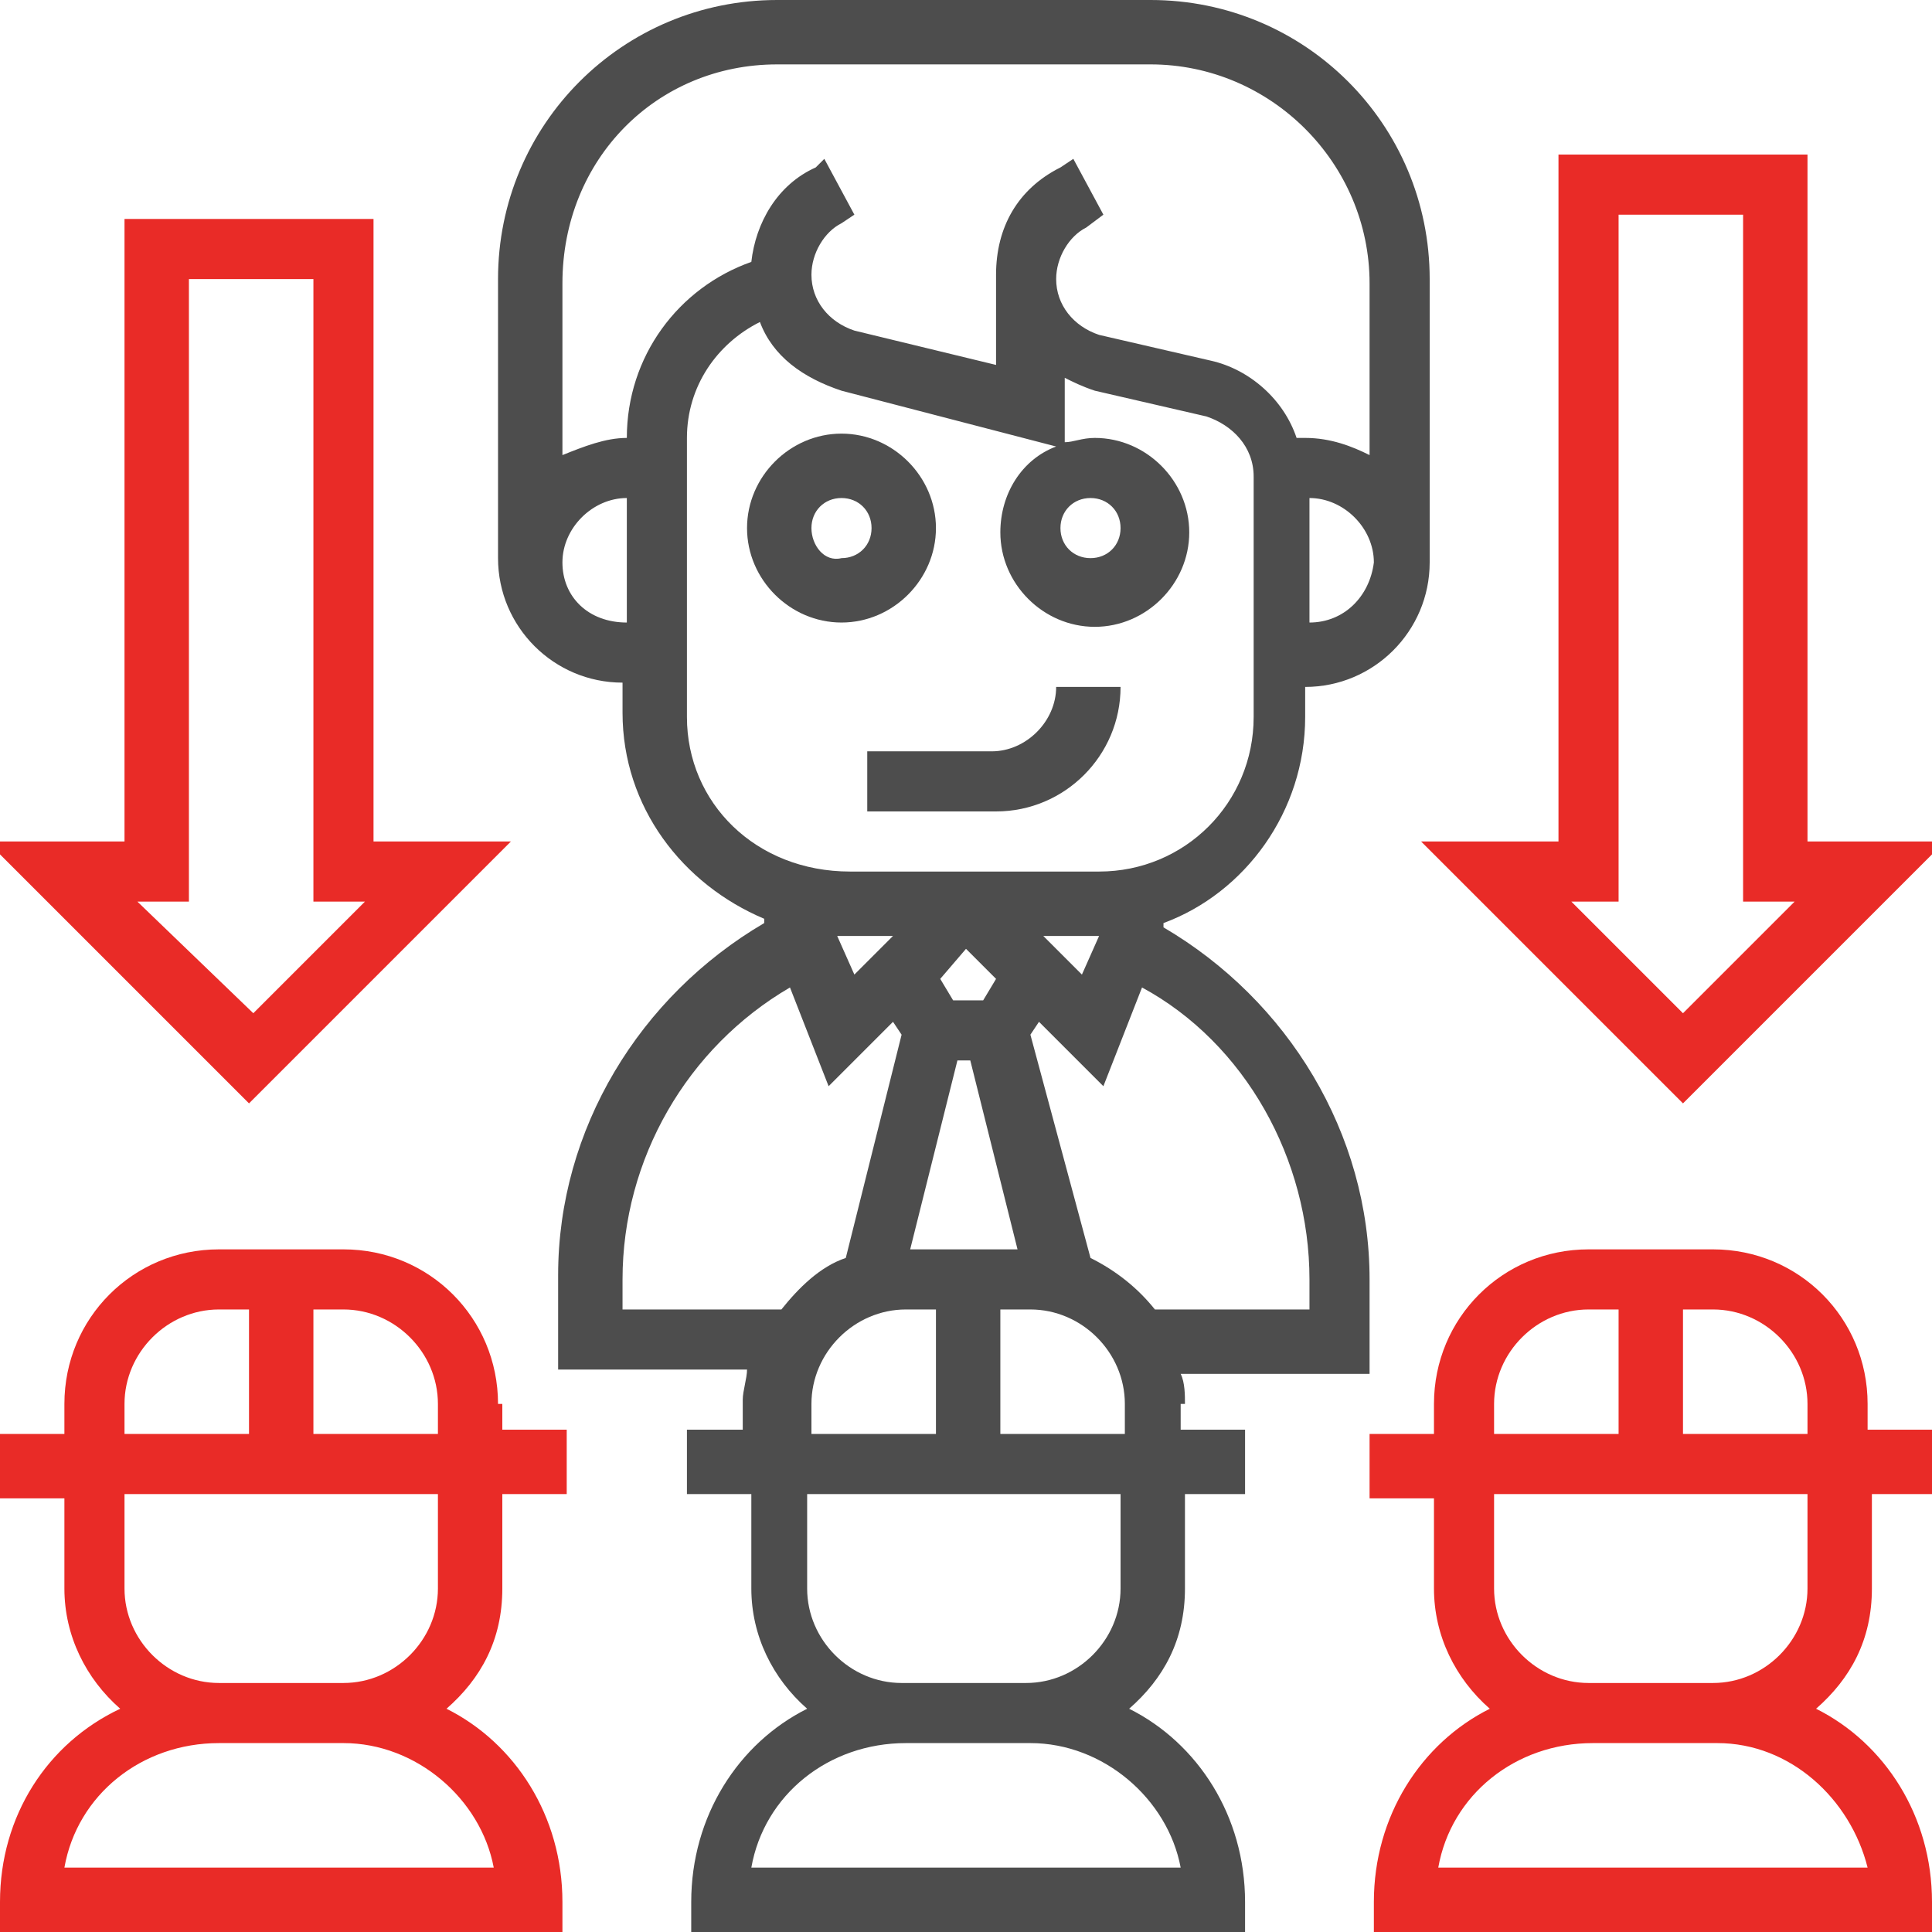
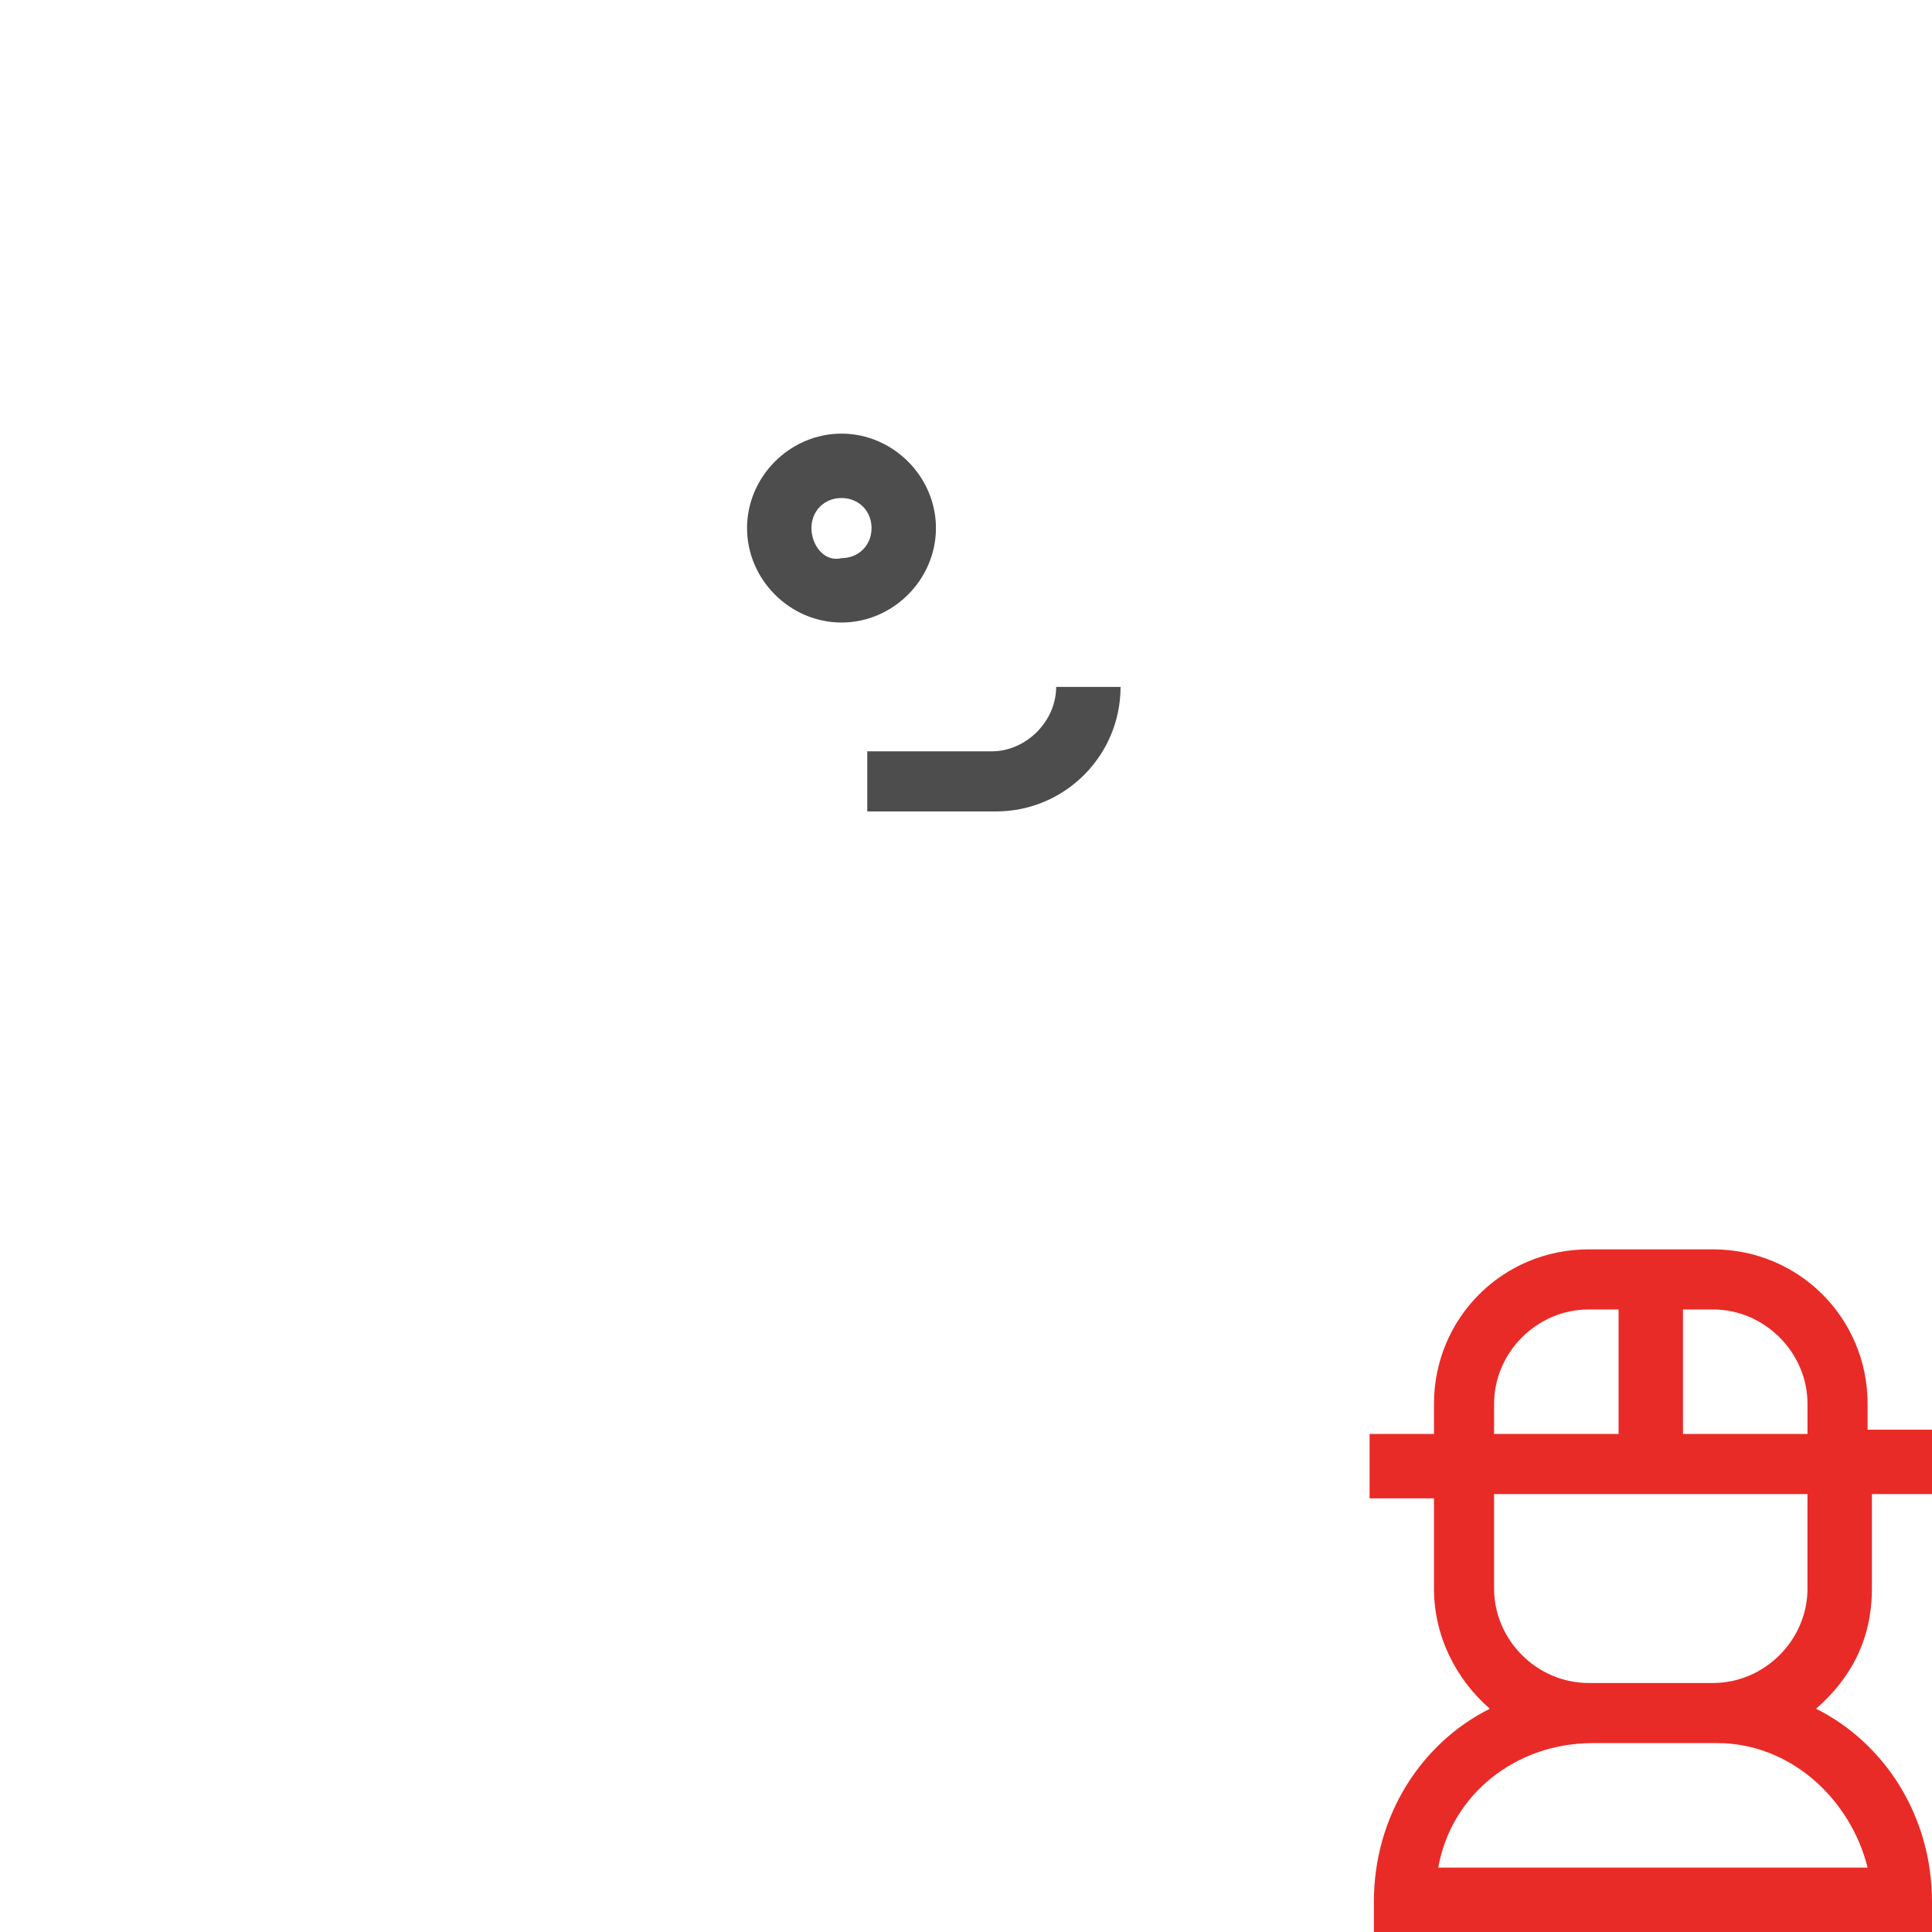
<svg xmlns="http://www.w3.org/2000/svg" version="1.1" id="_x33_0" x="0px" y="0px" width="45px" height="45px" viewBox="0 0 45 45" style="enable-background:new 0 0 45 45;" xml:space="preserve">
  <style type="text/css">
	.st0{fill:#E92B27;}
	.st1{fill:#4D4D4D;}
</style>
  <path class="st0" d="M43.5,32.7c0-2-1.6-3.6-3.6-3.6H37c-2,0-3.6,1.6-3.6,3.6v0.7h-1.5v1.5h1.5V37c0,1.1,0.5,2.1,1.3,2.8  c-1.6,0.8-2.7,2.5-2.7,4.5V45H45v-0.7c0-2-1.1-3.7-2.7-4.5c0.8-0.7,1.3-1.6,1.3-2.8v-2.2H45v-1.5h-1.5V32.7z M42.1,32.7v0.7h-2.9  v-2.9h0.7C41.1,30.5,42.1,31.5,42.1,32.7z M34.8,32.7c0-1.2,1-2.2,2.2-2.2h0.7v2.9h-2.9V32.7z M43.5,43.5h-10  c0.3-1.7,1.8-2.9,3.6-2.9h2.9C41.7,40.6,43.1,41.9,43.5,43.5z M42.1,37c0,1.2-1,2.2-2.2,2.2H37c-1.2,0-2.2-1-2.2-2.2v-2.2h7.3V37z" />
-   <path class="st1" d="M27.6,32.7c0-0.2,0-0.5-0.1-0.7h4.4v-2.2c0-3.4-1.9-6.5-4.8-8.2l0-0.1c1.9-0.7,3.3-2.6,3.3-4.8V16  c1.6,0,2.9-1.3,2.9-2.9V6.5c0-3.6-2.9-6.5-6.5-6.5h-8.7c-3.6,0-6.5,2.9-6.5,6.5v6.5c0,1.6,1.3,2.9,2.9,2.9v0.7c0,2.2,1.4,4,3.3,4.8  l0,0.1c-2.9,1.7-4.8,4.8-4.8,8.2v2.2h4.4c0,0.2-0.1,0.5-0.1,0.7v0.7H16v1.5h1.5V37c0,1.1,0.5,2.1,1.3,2.8c-1.6,0.8-2.7,2.5-2.7,4.5  V45H29v-0.7c0-2-1.1-3.7-2.7-4.5c0.8-0.7,1.3-1.6,1.3-2.8v-2.2H29v-1.5h-1.5V32.7z M24.3,21.8h1.2c0,0,0.1,0,0.1,0l-0.4,0.9  L24.3,21.8z M19.9,22.7l-0.4-0.9c0,0,0.1,0,0.1,0h1.2L19.9,22.7z M22.5,22.1l0.7,0.7l-0.3,0.5h-0.7l-0.3-0.5L22.5,22.1z M22.3,24.7  h0.3l1.1,4.4h-2.5L22.3,24.7z M24,30.5c1.2,0,2.2,1,2.2,2.2v0.7h-2.9v-2.9H24z M30.5,29.8v0.7h-3.6c-0.4-0.5-0.9-0.9-1.5-1.2  L24,24.1l0.2-0.3l1.5,1.5l0.9-2.3C29,24.3,30.5,27,30.5,29.8L30.5,29.8z M30.5,14.5v-2.9c0.8,0,1.5,0.7,1.5,1.5  C31.9,13.9,31.3,14.5,30.5,14.5z M18.1,1.5h8.7c2.8,0,5.1,2.3,5.1,5.1v4c-0.4-0.2-0.9-0.4-1.5-0.4h-0.2c-0.3-0.9-1.1-1.6-2-1.8  l-2.6-0.6c-0.6-0.2-1-0.7-1-1.3c0-0.5,0.3-1,0.7-1.2L25.7,5l-0.7-1.3l-0.3,0.2c-1,0.5-1.5,1.4-1.5,2.5v2.1l-3.3-0.8  c-0.6-0.2-1-0.7-1-1.3c0-0.5,0.3-1,0.7-1.2L19.9,5l-0.7-1.3L19,3.9c-0.9,0.4-1.4,1.3-1.5,2.2c-1.7,0.6-2.9,2.2-2.9,4.1  c-0.5,0-1,0.2-1.5,0.4v-4C13.1,3.7,15.3,1.5,18.1,1.5L18.1,1.5z M13.1,13.1c0-0.8,0.7-1.5,1.5-1.5v2.9  C13.7,14.5,13.1,13.9,13.1,13.1z M16,16.7v-6.5C16,9,16.7,8,17.7,7.5c0.3,0.8,1,1.3,1.9,1.6l5,1.3c-0.8,0.3-1.3,1.1-1.3,2  c0,1.2,1,2.2,2.2,2.2s2.2-1,2.2-2.2s-1-2.2-2.2-2.2c-0.3,0-0.5,0.1-0.7,0.1V8.8c0.2,0.1,0.4,0.2,0.7,0.3l2.6,0.6  c0.6,0.2,1.1,0.7,1.1,1.4v5.6c0,2-1.6,3.6-3.6,3.6h-5.8C17.6,20.3,16,18.7,16,16.7z M25.4,11.6c0.4,0,0.7,0.3,0.7,0.7  s-0.3,0.7-0.7,0.7s-0.7-0.3-0.7-0.7S25,11.6,25.4,11.6z M14.5,30.5v-0.7c0-2.8,1.5-5.4,3.9-6.8l0.9,2.3l1.5-1.5l0.2,0.3l-1.3,5.2  c-0.6,0.2-1.1,0.7-1.5,1.2L14.5,30.5L14.5,30.5z M18.9,32.7c0-1.2,1-2.2,2.2-2.2h0.7v2.9h-2.9V32.7z M27.5,43.5h-10  c0.3-1.7,1.8-2.9,3.6-2.9H24C25.7,40.6,27.2,41.9,27.5,43.5z M26.1,37c0,1.2-1,2.2-2.2,2.2H21c-1.2,0-2.2-1-2.2-2.2v-2.2h7.3V37z" />
-   <path class="st0" d="M11.6,32.7c0-2-1.6-3.6-3.6-3.6H5.1c-2,0-3.6,1.6-3.6,3.6v0.7H0v1.5h1.5V37c0,1.1,0.5,2.1,1.3,2.8  C1.1,40.6,0,42.3,0,44.3V45h13.1v-0.7c0-2-1.1-3.7-2.7-4.5c0.8-0.7,1.3-1.6,1.3-2.8v-2.2h1.5v-1.5h-1.5V32.7z M10.2,32.7v0.7H7.3  v-2.9H8C9.2,30.5,10.2,31.5,10.2,32.7z M2.9,32.7c0-1.2,1-2.2,2.2-2.2h0.7v2.9H2.9V32.7z M11.5,43.5h-10c0.3-1.7,1.8-2.9,3.6-2.9H8  C9.7,40.6,11.2,41.9,11.5,43.5z M10.2,37c0,1.2-1,2.2-2.2,2.2H5.1c-1.2,0-2.2-1-2.2-2.2v-2.2h7.3V37z" />
  <path class="st1" d="M21.8,12.3c0-1.2-1-2.2-2.2-2.2c-1.2,0-2.2,1-2.2,2.2s1,2.2,2.2,2.2C20.8,14.5,21.8,13.5,21.8,12.3z M18.9,12.3  c0-0.4,0.3-0.7,0.7-0.7c0.4,0,0.7,0.3,0.7,0.7s-0.3,0.7-0.7,0.7C19.2,13.1,18.9,12.7,18.9,12.3z" />
  <path class="st1" d="M20.3,18.9h2.9c1.6,0,2.9-1.3,2.9-2.9h-1.5c0,0.8-0.7,1.5-1.5,1.5h-2.9V18.9z" />
-   <path class="st0" d="M11.9,19.6H8.7V5.1H2.9v14.5h-3.2l6.1,6.1L11.9,19.6z M4.4,21V6.5h2.9V21h1.2l-2.6,2.6L3.2,21L4.4,21z" />
-   <path class="st0" d="M39.2,25.7l6.1-6.1h-3.2v-16h-5.8v16h-3.2L39.2,25.7z M37.7,21v-16h2.9v16h1.2l-2.6,2.6L36.6,21H37.7z" />
</svg>